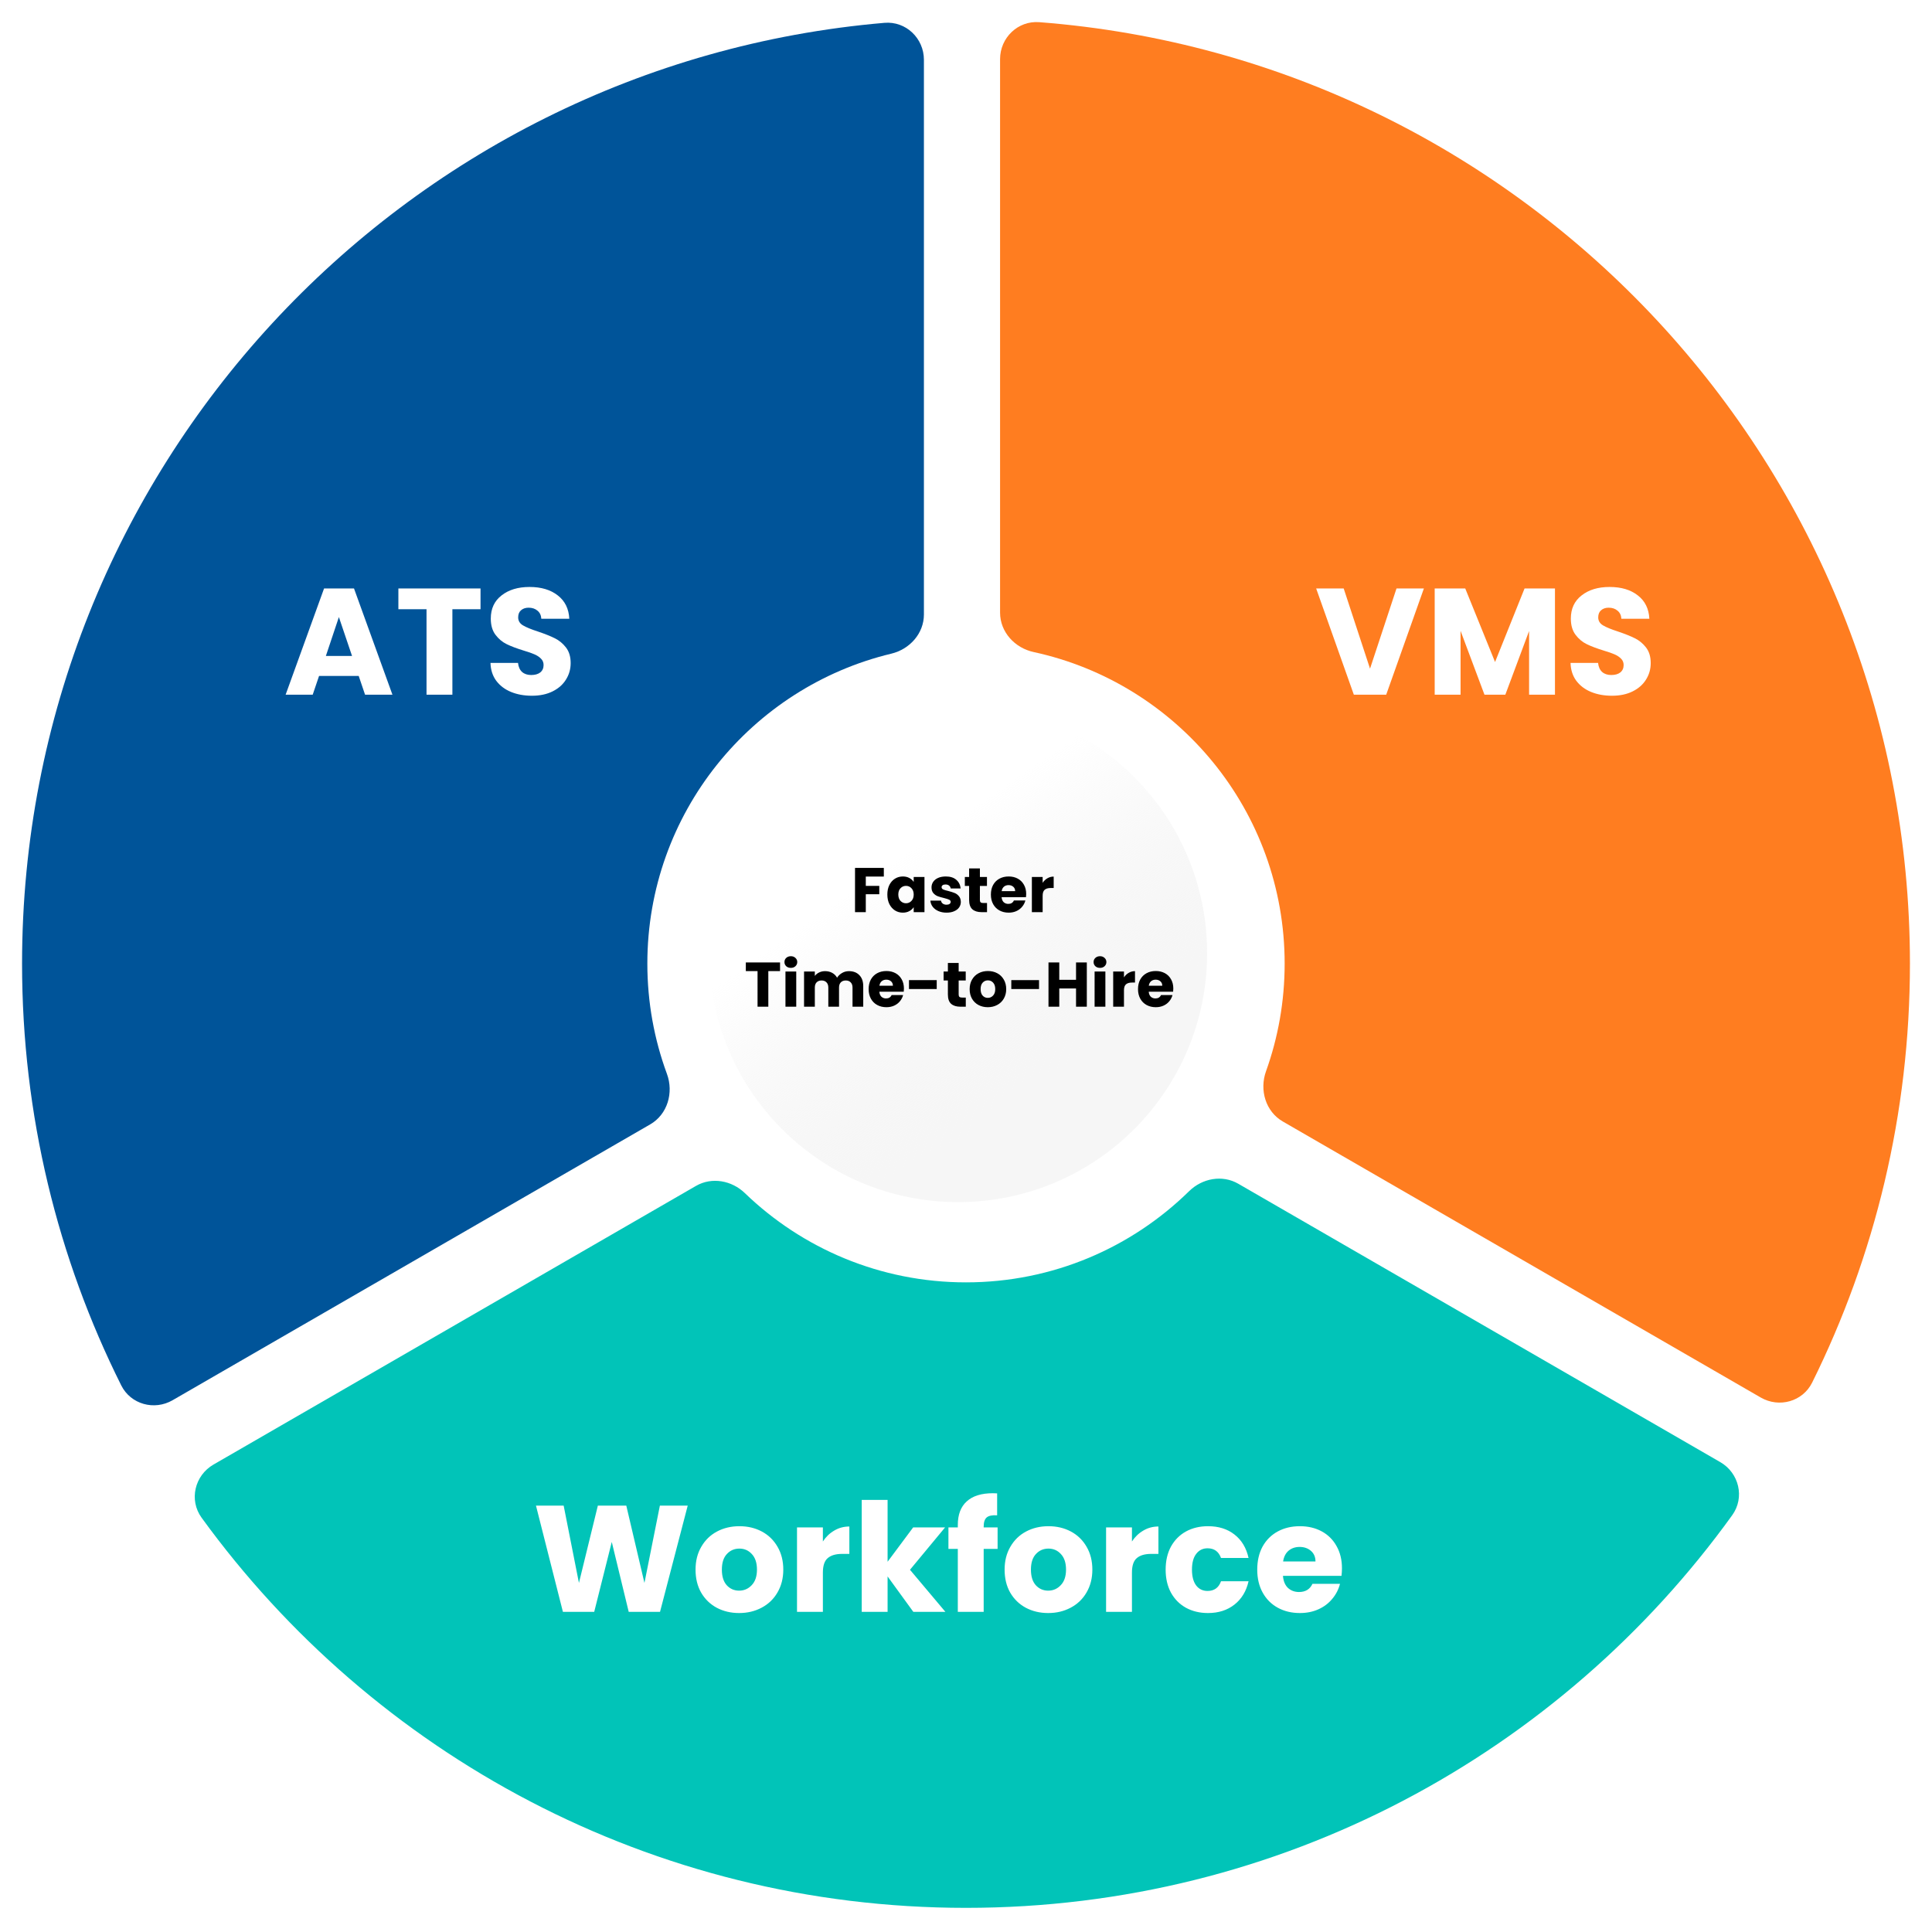
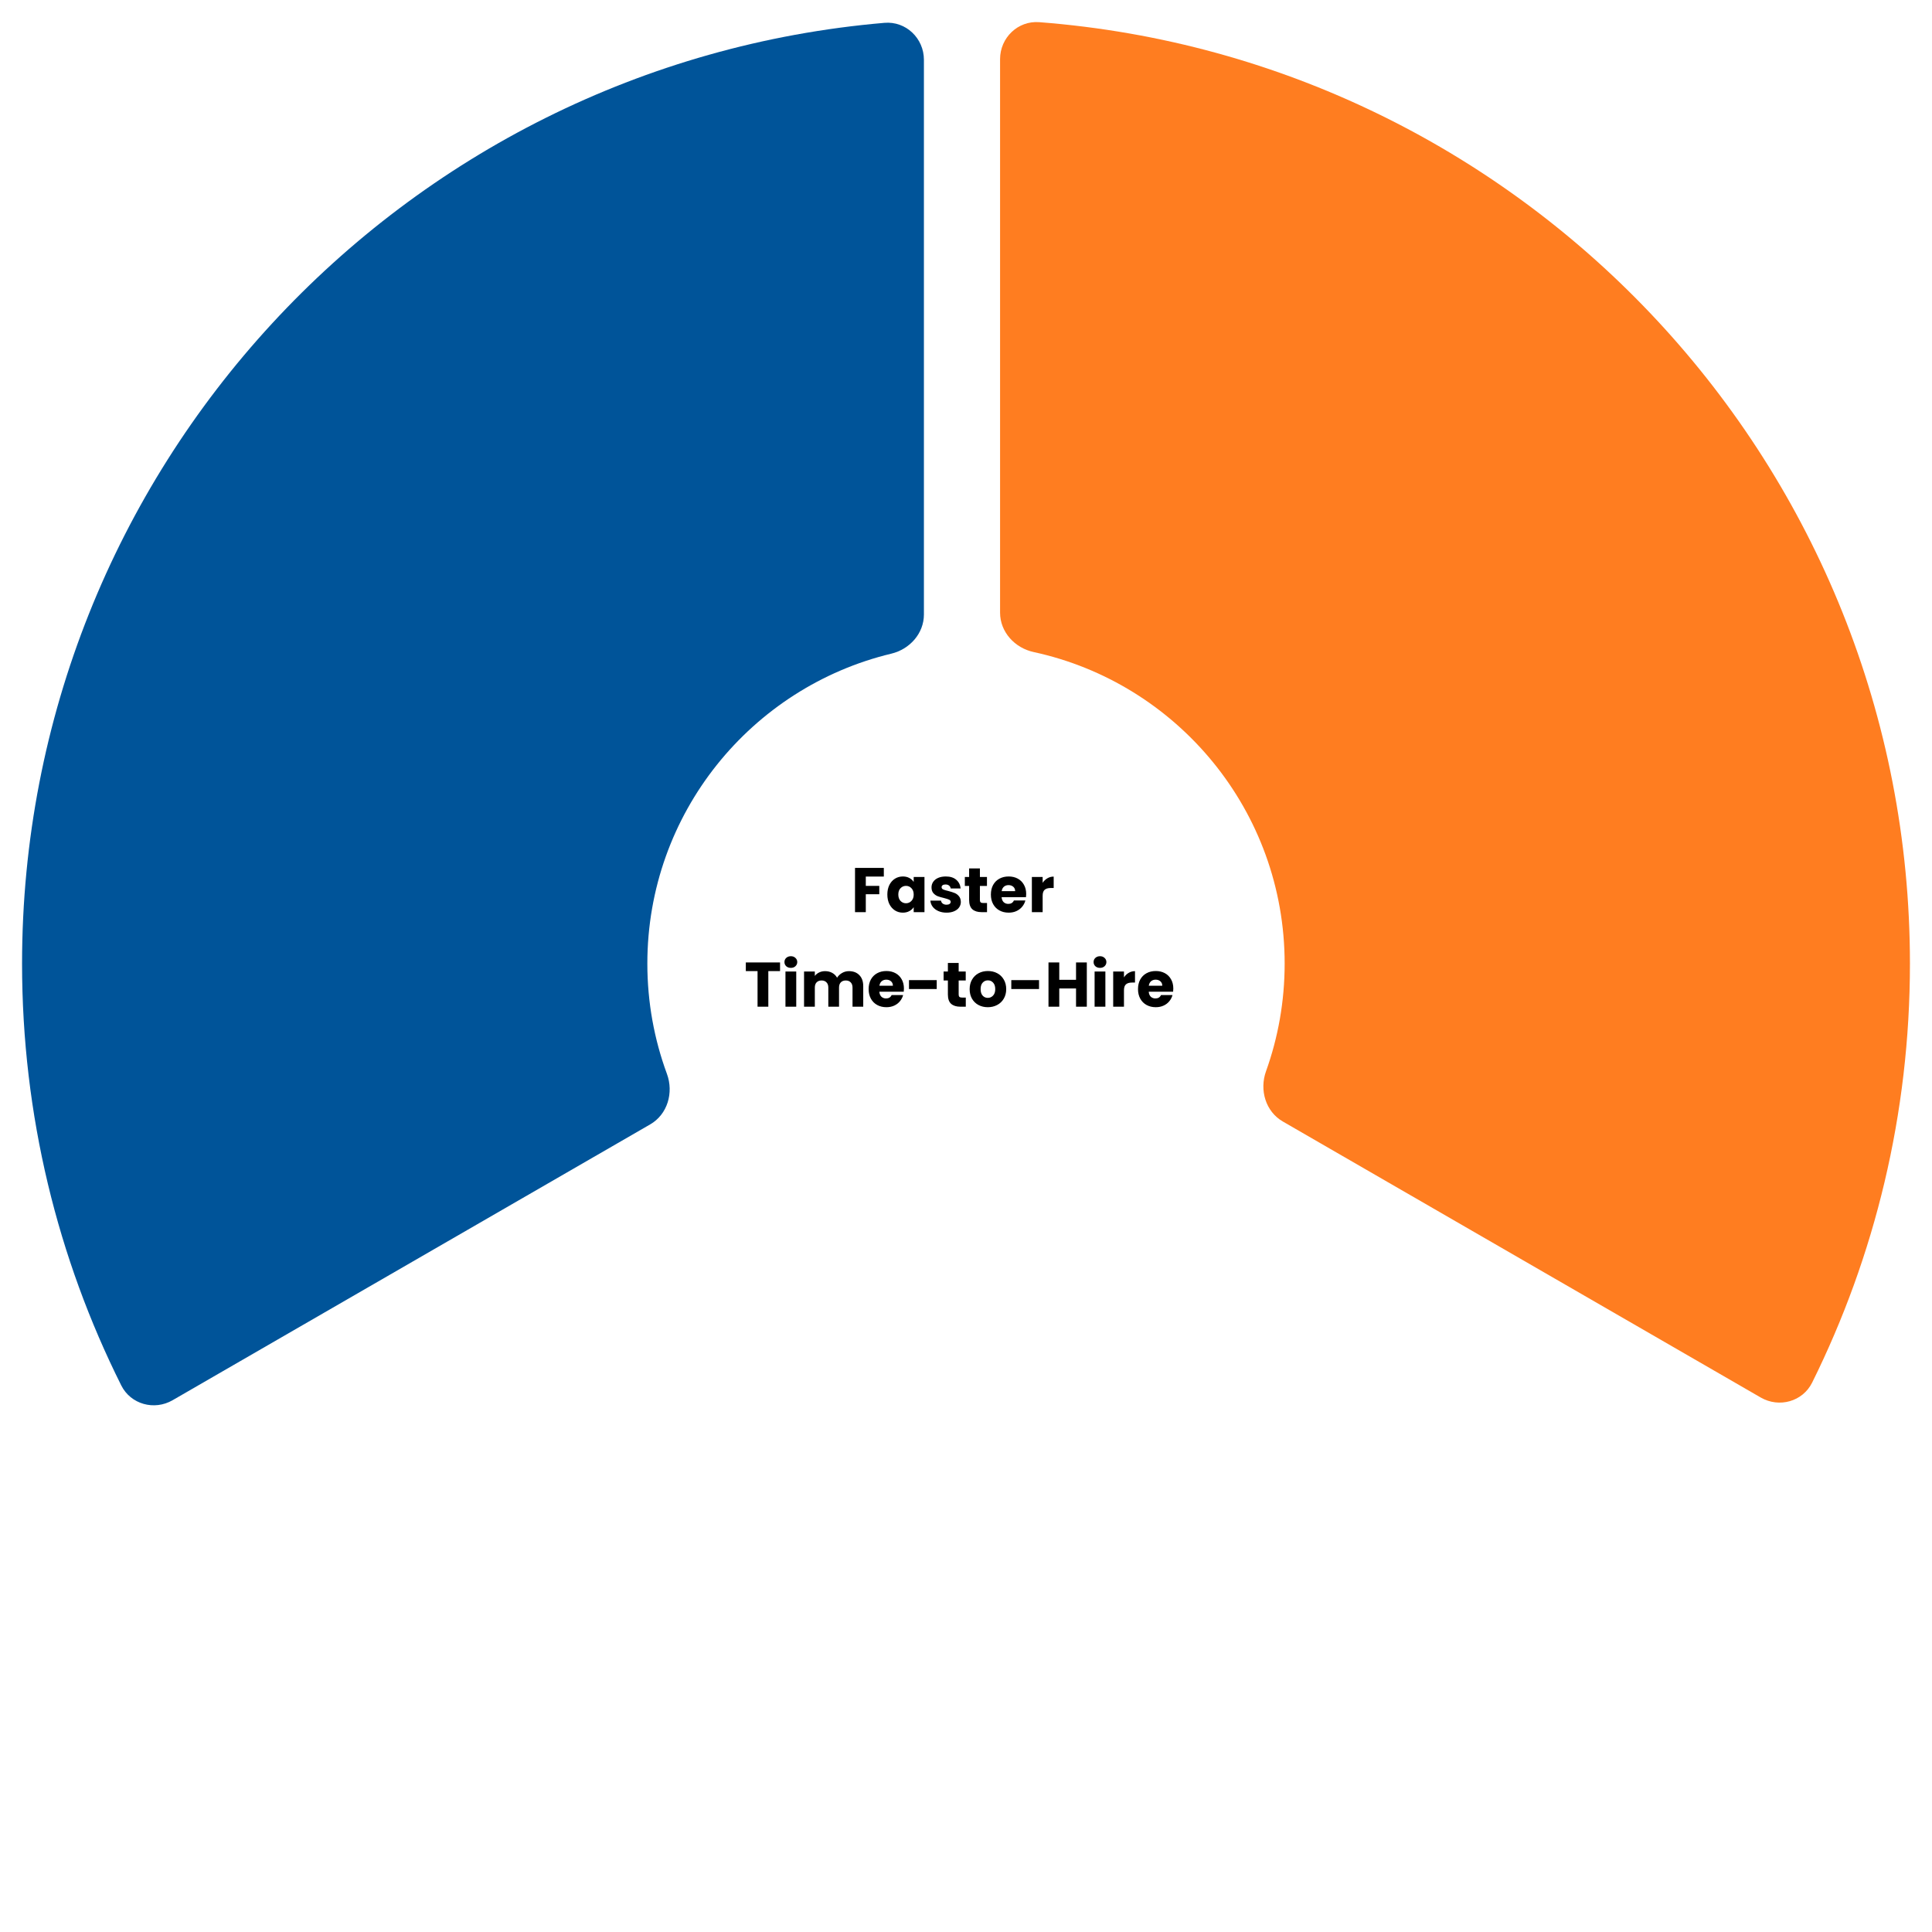
<svg xmlns="http://www.w3.org/2000/svg" width="613" height="613" viewBox="0 0 613 613" fill="none">
  <g filter="url(#filter0_d_2_86)">
    <circle cx="304" cy="302.414" r="85" fill="white" />
  </g>
-   <circle cx="304" cy="302.414" r="79" fill="url(#paint0_linear_2_86)" />
  <g filter="url(#filter1_d_2_86)">
-     <path d="M542.817 459.909C548.795 463.361 550.651 471.147 546.616 476.747C492.233 552.212 403.602 601.338 303.5 601.338C203.755 601.338 115.399 552.562 60.967 477.554C56.904 471.955 58.753 464.144 64.743 460.685L217.83 372.272C222.846 369.375 229.164 370.534 233.333 374.555C251.515 392.092 276.248 402.878 303.5 402.878C331.065 402.878 356.052 391.842 374.29 373.947C378.456 369.861 384.824 368.662 389.877 371.58L542.817 459.909Z" fill="#01C4B8" />
    <path d="M290.147 190.959C290.147 196.979 285.658 201.991 279.804 203.398C235.397 214.065 202.395 254.047 202.395 301.741C202.395 314.033 204.588 325.812 208.603 336.71C210.8 342.674 208.806 349.573 203.302 352.752L51.755 440.277C45.938 443.636 38.473 441.577 35.469 435.569C15.332 395.29 4 349.839 4 301.741C4 144.998 124.33 16.368 277.624 3.246C284.433 2.663 290.147 8.14 290.147 14.974V190.959Z" fill="#005499" />
    <path d="M314.31 14.771C314.31 7.977 319.961 2.514 326.735 3.034C481.286 14.896 603 144.099 603 301.741C603 349.486 591.833 394.621 571.972 434.679C568.981 440.711 561.5 442.788 555.67 439.421L404.029 351.843C398.563 348.686 396.554 341.854 398.686 335.913C402.517 325.238 404.605 313.734 404.605 301.741C404.605 253.251 370.492 212.733 324.964 202.888C318.966 201.591 314.31 196.52 314.31 190.384V14.771Z" fill="#FF7D20" />
  </g>
-   <path d="M113.811 214.462H101.235L99.219 220.414H90.627L102.819 186.718H112.323L124.515 220.414H115.827L113.811 214.462ZM111.699 208.126L107.523 195.79L103.395 208.126H111.699ZM152.466 186.718V193.294H143.538V220.414H135.33V193.294H126.402V186.718H152.466ZM168.777 220.75C166.313 220.75 164.105 220.35 162.153 219.55C160.201 218.75 158.633 217.566 157.449 215.998C156.297 214.43 155.689 212.542 155.625 210.334H164.361C164.489 211.582 164.921 212.542 165.657 213.214C166.393 213.854 167.353 214.174 168.537 214.174C169.753 214.174 170.713 213.902 171.417 213.358C172.121 212.782 172.473 211.998 172.473 211.006C172.473 210.174 172.185 209.486 171.609 208.942C171.065 208.398 170.377 207.95 169.545 207.598C168.745 207.246 167.593 206.846 166.089 206.398C163.913 205.726 162.137 205.054 160.761 204.382C159.385 203.71 158.201 202.718 157.209 201.406C156.217 200.094 155.721 198.382 155.721 196.27C155.721 193.134 156.857 190.686 159.129 188.926C161.401 187.134 164.361 186.238 168.009 186.238C171.721 186.238 174.713 187.134 176.985 188.926C179.257 190.686 180.473 193.15 180.633 196.318H171.753C171.689 195.23 171.289 194.382 170.553 193.774C169.817 193.134 168.873 192.814 167.721 192.814C166.729 192.814 165.929 193.086 165.321 193.63C164.713 194.142 164.409 194.894 164.409 195.886C164.409 196.974 164.921 197.822 165.945 198.43C166.969 199.038 168.569 199.694 170.745 200.398C172.921 201.134 174.681 201.838 176.025 202.51C177.401 203.182 178.585 204.158 179.577 205.438C180.569 206.718 181.065 208.366 181.065 210.382C181.065 212.302 180.569 214.046 179.577 215.614C178.617 217.182 177.209 218.43 175.353 219.358C173.497 220.286 171.305 220.75 168.777 220.75Z" fill="white" />
-   <path d="M451.78 186.718L439.828 220.414H429.556L417.604 186.718H426.34L434.692 212.158L443.092 186.718H451.78ZM493.37 186.718V220.414H485.162V200.206L477.626 220.414H471.002L463.418 200.158V220.414H455.21V186.718H464.906L474.362 210.046L483.722 186.718H493.37ZM511.465 220.75C509.001 220.75 506.793 220.35 504.841 219.55C502.889 218.75 501.321 217.566 500.137 215.998C498.985 214.43 498.377 212.542 498.313 210.334H507.049C507.177 211.582 507.609 212.542 508.345 213.214C509.081 213.854 510.041 214.174 511.225 214.174C512.441 214.174 513.401 213.902 514.105 213.358C514.809 212.782 515.161 211.998 515.161 211.006C515.161 210.174 514.873 209.486 514.297 208.942C513.753 208.398 513.065 207.95 512.233 207.598C511.433 207.246 510.281 206.846 508.777 206.398C506.601 205.726 504.825 205.054 503.449 204.382C502.073 203.71 500.889 202.718 499.897 201.406C498.905 200.094 498.409 198.382 498.409 196.27C498.409 193.134 499.545 190.686 501.817 188.926C504.089 187.134 507.049 186.238 510.697 186.238C514.409 186.238 517.401 187.134 519.673 188.926C521.945 190.686 523.161 193.15 523.321 196.318H514.441C514.377 195.23 513.977 194.382 513.241 193.774C512.505 193.134 511.561 192.814 510.409 192.814C509.417 192.814 508.617 193.086 508.009 193.63C507.401 194.142 507.097 194.894 507.097 195.886C507.097 196.974 507.609 197.822 508.633 198.43C509.657 199.038 511.257 199.694 513.433 200.398C515.609 201.134 517.369 201.838 518.713 202.51C520.089 203.182 521.273 204.158 522.265 205.438C523.257 206.718 523.753 208.366 523.753 210.382C523.753 212.302 523.257 214.046 522.265 215.614C521.305 217.182 519.897 218.43 518.041 219.358C516.185 220.286 513.993 220.75 511.465 220.75Z" fill="white" />
  <path d="M280.427 275.374V278.114H274.707V281.074H278.987V283.734H274.707V289.414H271.287V275.374H280.427ZM281.544 283.814C281.544 282.667 281.758 281.66 282.184 280.794C282.624 279.927 283.218 279.26 283.964 278.794C284.711 278.327 285.544 278.094 286.464 278.094C287.251 278.094 287.938 278.254 288.524 278.574C289.124 278.894 289.584 279.314 289.904 279.834V278.254H293.324V289.414H289.904V287.834C289.571 288.354 289.104 288.774 288.504 289.094C287.918 289.414 287.231 289.574 286.444 289.574C285.538 289.574 284.711 289.34 283.964 288.874C283.218 288.394 282.624 287.72 282.184 286.854C281.758 285.974 281.544 284.96 281.544 283.814ZM289.904 283.834C289.904 282.98 289.664 282.307 289.184 281.814C288.718 281.32 288.144 281.074 287.464 281.074C286.784 281.074 286.204 281.32 285.724 281.814C285.258 282.294 285.024 282.96 285.024 283.814C285.024 284.667 285.258 285.347 285.724 285.854C286.204 286.347 286.784 286.594 287.464 286.594C288.144 286.594 288.718 286.347 289.184 285.854C289.664 285.36 289.904 284.687 289.904 283.834ZM300.339 289.574C299.365 289.574 298.499 289.407 297.739 289.074C296.979 288.74 296.379 288.287 295.939 287.714C295.499 287.127 295.252 286.474 295.199 285.754H298.579C298.619 286.14 298.799 286.454 299.119 286.694C299.439 286.934 299.832 287.054 300.299 287.054C300.725 287.054 301.052 286.974 301.279 286.814C301.519 286.64 301.639 286.42 301.639 286.154C301.639 285.834 301.472 285.6 301.139 285.454C300.805 285.294 300.265 285.12 299.519 284.934C298.719 284.747 298.052 284.554 297.519 284.354C296.985 284.14 296.525 283.814 296.139 283.374C295.752 282.92 295.559 282.314 295.559 281.554C295.559 280.914 295.732 280.334 296.079 279.814C296.439 279.28 296.959 278.86 297.639 278.554C298.332 278.247 299.152 278.094 300.099 278.094C301.499 278.094 302.599 278.44 303.399 279.134C304.212 279.827 304.679 280.747 304.799 281.894H301.639C301.585 281.507 301.412 281.2 301.119 280.974C300.839 280.747 300.465 280.634 299.999 280.634C299.599 280.634 299.292 280.714 299.079 280.874C298.865 281.02 298.759 281.227 298.759 281.494C298.759 281.814 298.925 282.054 299.259 282.214C299.605 282.374 300.139 282.534 300.859 282.694C301.685 282.907 302.359 283.12 302.879 283.334C303.399 283.534 303.852 283.867 304.239 284.334C304.639 284.787 304.845 285.4 304.859 286.174C304.859 286.827 304.672 287.414 304.299 287.934C303.939 288.44 303.412 288.84 302.719 289.134C302.039 289.427 301.245 289.574 300.339 289.574ZM313.171 286.514V289.414H311.431C310.191 289.414 309.224 289.114 308.531 288.514C307.838 287.9 307.491 286.907 307.491 285.534V281.094H306.131V278.254H307.491V275.534H310.911V278.254H313.151V281.094H310.911V285.574C310.911 285.907 310.991 286.147 311.151 286.294C311.311 286.44 311.578 286.514 311.951 286.514H313.171ZM325.596 283.654C325.596 283.974 325.576 284.307 325.536 284.654H317.796C317.849 285.347 318.069 285.88 318.456 286.254C318.856 286.614 319.343 286.794 319.916 286.794C320.769 286.794 321.363 286.434 321.696 285.714H325.336C325.149 286.447 324.809 287.107 324.316 287.694C323.836 288.28 323.229 288.74 322.496 289.074C321.763 289.407 320.943 289.574 320.036 289.574C318.943 289.574 317.969 289.34 317.116 288.874C316.263 288.407 315.596 287.74 315.116 286.874C314.636 286.007 314.396 284.994 314.396 283.834C314.396 282.674 314.629 281.66 315.096 280.794C315.576 279.927 316.243 279.26 317.096 278.794C317.949 278.327 318.929 278.094 320.036 278.094C321.116 278.094 322.076 278.32 322.916 278.774C323.756 279.227 324.409 279.874 324.876 280.714C325.356 281.554 325.596 282.534 325.596 283.654ZM322.096 282.754C322.096 282.167 321.896 281.7 321.496 281.354C321.096 281.007 320.596 280.834 319.996 280.834C319.423 280.834 318.936 281 318.536 281.334C318.149 281.667 317.909 282.14 317.816 282.754H322.096ZM330.82 280.114C331.22 279.5 331.72 279.02 332.32 278.674C332.92 278.314 333.587 278.134 334.32 278.134V281.754H333.38C332.527 281.754 331.887 281.94 331.46 282.314C331.033 282.674 330.82 283.314 330.82 284.234V289.414H327.4V278.254H330.82V280.114ZM247.5 305.374V308.114H243.78V319.414H240.36V308.114H236.64V305.374H247.5ZM250.937 307.094C250.337 307.094 249.843 306.92 249.457 306.574C249.083 306.214 248.897 305.774 248.897 305.254C248.897 304.72 249.083 304.28 249.457 303.934C249.843 303.574 250.337 303.394 250.937 303.394C251.523 303.394 252.003 303.574 252.377 303.934C252.763 304.28 252.957 304.72 252.957 305.254C252.957 305.774 252.763 306.214 252.377 306.574C252.003 306.92 251.523 307.094 250.937 307.094ZM252.637 308.254V319.414H249.217V308.254H252.637ZM269.355 308.134C270.742 308.134 271.842 308.554 272.655 309.394C273.482 310.234 273.895 311.4 273.895 312.894V319.414H270.495V313.354C270.495 312.634 270.302 312.08 269.915 311.694C269.542 311.294 269.022 311.094 268.355 311.094C267.688 311.094 267.162 311.294 266.775 311.694C266.402 312.08 266.215 312.634 266.215 313.354V319.414H262.815V313.354C262.815 312.634 262.622 312.08 262.235 311.694C261.862 311.294 261.342 311.094 260.675 311.094C260.008 311.094 259.482 311.294 259.095 311.694C258.722 312.08 258.535 312.634 258.535 313.354V319.414H255.115V308.254H258.535V309.654C258.882 309.187 259.335 308.82 259.895 308.554C260.455 308.274 261.088 308.134 261.795 308.134C262.635 308.134 263.382 308.314 264.035 308.674C264.702 309.034 265.222 309.547 265.595 310.214C265.982 309.6 266.508 309.1 267.175 308.714C267.842 308.327 268.568 308.134 269.355 308.134ZM286.807 313.654C286.807 313.974 286.787 314.307 286.747 314.654H279.007C279.06 315.347 279.28 315.88 279.667 316.254C280.067 316.614 280.554 316.794 281.127 316.794C281.98 316.794 282.574 316.434 282.907 315.714H286.547C286.36 316.447 286.02 317.107 285.527 317.694C285.047 318.28 284.44 318.74 283.707 319.074C282.974 319.407 282.154 319.574 281.247 319.574C280.154 319.574 279.18 319.34 278.327 318.874C277.474 318.407 276.807 317.74 276.327 316.874C275.847 316.007 275.607 314.994 275.607 313.834C275.607 312.674 275.84 311.66 276.307 310.794C276.787 309.927 277.454 309.26 278.307 308.794C279.16 308.327 280.14 308.094 281.247 308.094C282.327 308.094 283.287 308.32 284.127 308.774C284.967 309.227 285.62 309.874 286.087 310.714C286.567 311.554 286.807 312.534 286.807 313.654ZM283.307 312.754C283.307 312.167 283.107 311.7 282.707 311.354C282.307 311.007 281.807 310.834 281.207 310.834C280.634 310.834 280.147 311 279.747 311.334C279.36 311.667 279.12 312.14 279.027 312.754H283.307ZM297.211 310.974V313.814H288.411V310.974H297.211ZM306.433 316.514V319.414H304.693C303.453 319.414 302.486 319.114 301.793 318.514C301.099 317.9 300.753 316.907 300.753 315.534V311.094H299.393V308.254H300.753V305.534H304.173V308.254H306.413V311.094H304.173V315.574C304.173 315.907 304.253 316.147 304.413 316.294C304.573 316.44 304.839 316.514 305.213 316.514H306.433ZM313.418 319.574C312.324 319.574 311.338 319.34 310.458 318.874C309.591 318.407 308.904 317.74 308.398 316.874C307.904 316.007 307.658 314.994 307.658 313.834C307.658 312.687 307.911 311.68 308.418 310.814C308.924 309.934 309.618 309.26 310.498 308.794C311.378 308.327 312.364 308.094 313.458 308.094C314.551 308.094 315.538 308.327 316.418 308.794C317.298 309.26 317.991 309.934 318.498 310.814C319.004 311.68 319.258 312.687 319.258 313.834C319.258 314.98 318.998 315.994 318.478 316.874C317.971 317.74 317.271 318.407 316.378 318.874C315.498 319.34 314.511 319.574 313.418 319.574ZM313.418 316.614C314.071 316.614 314.624 316.374 315.078 315.894C315.544 315.414 315.778 314.727 315.778 313.834C315.778 312.94 315.551 312.254 315.098 311.774C314.658 311.294 314.111 311.054 313.458 311.054C312.791 311.054 312.238 311.294 311.798 311.774C311.358 312.24 311.138 312.927 311.138 313.834C311.138 314.727 311.351 315.414 311.778 315.894C312.218 316.374 312.764 316.614 313.418 316.614ZM329.672 310.974V313.814H320.872V310.974H329.672ZM344.834 305.374V319.414H341.414V313.634H336.094V319.414H332.674V305.374H336.094V310.874H341.414V305.374H344.834ZM349.023 307.094C348.423 307.094 347.929 306.92 347.543 306.574C347.169 306.214 346.983 305.774 346.983 305.254C346.983 304.72 347.169 304.28 347.543 303.934C347.929 303.574 348.423 303.394 349.023 303.394C349.609 303.394 350.089 303.574 350.463 303.934C350.849 304.28 351.043 304.72 351.043 305.254C351.043 305.774 350.849 306.214 350.463 306.574C350.089 306.92 349.609 307.094 349.023 307.094ZM350.723 308.254V319.414H347.303V308.254H350.723ZM356.621 310.114C357.021 309.5 357.521 309.02 358.121 308.674C358.721 308.314 359.388 308.134 360.121 308.134V311.754H359.181C358.328 311.754 357.688 311.94 357.261 312.314C356.834 312.674 356.621 313.314 356.621 314.234V319.414H353.201V308.254H356.621V310.114ZM372.276 313.654C372.276 313.974 372.256 314.307 372.216 314.654H364.476C364.529 315.347 364.749 315.88 365.136 316.254C365.536 316.614 366.022 316.794 366.596 316.794C367.449 316.794 368.042 316.434 368.376 315.714H372.016C371.829 316.447 371.489 317.107 370.996 317.694C370.516 318.28 369.909 318.74 369.176 319.074C368.442 319.407 367.622 319.574 366.716 319.574C365.622 319.574 364.649 319.34 363.796 318.874C362.942 318.407 362.276 317.74 361.796 316.874C361.316 316.007 361.076 314.994 361.076 313.834C361.076 312.674 361.309 311.66 361.776 310.794C362.256 309.927 362.922 309.26 363.776 308.794C364.629 308.327 365.609 308.094 366.716 308.094C367.796 308.094 368.756 308.32 369.596 308.774C370.436 309.227 371.089 309.874 371.556 310.714C372.036 311.554 372.276 312.534 372.276 313.654ZM368.776 312.754C368.776 312.167 368.576 311.7 368.176 311.354C367.776 311.007 367.276 310.834 366.676 310.834C366.102 310.834 365.616 311 365.216 311.334C364.829 311.667 364.589 312.14 364.496 312.754H368.776Z" fill="black" />
  <path d="M218.203 477.718L209.419 511.414H199.483L194.107 489.238L188.539 511.414H178.603L170.059 477.718H178.843L183.691 502.246L189.691 477.718H198.715L204.475 502.246L209.371 477.718H218.203ZM234.512 511.798C231.888 511.798 229.52 511.238 227.408 510.118C225.328 508.998 223.68 507.398 222.464 505.318C221.28 503.238 220.688 500.806 220.688 498.022C220.688 495.27 221.296 492.854 222.512 490.774C223.728 488.662 225.392 487.046 227.504 485.926C229.616 484.806 231.984 484.246 234.608 484.246C237.232 484.246 239.6 484.806 241.712 485.926C243.824 487.046 245.488 488.662 246.704 490.774C247.92 492.854 248.528 495.27 248.528 498.022C248.528 500.774 247.904 503.206 246.656 505.318C245.44 507.398 243.76 508.998 241.616 510.118C239.504 511.238 237.136 511.798 234.512 511.798ZM234.512 504.694C236.08 504.694 237.408 504.118 238.496 502.966C239.616 501.814 240.176 500.166 240.176 498.022C240.176 495.878 239.632 494.23 238.544 493.078C237.488 491.926 236.176 491.35 234.608 491.35C233.008 491.35 231.68 491.926 230.624 493.078C229.568 494.198 229.04 495.846 229.04 498.022C229.04 500.166 229.552 501.814 230.576 502.966C231.632 504.118 232.944 504.694 234.512 504.694ZM261.09 489.094C262.05 487.622 263.25 486.47 264.69 485.638C266.13 484.774 267.73 484.342 269.49 484.342V493.03H267.234C265.186 493.03 263.65 493.478 262.626 494.374C261.602 495.238 261.09 496.774 261.09 498.982V511.414H252.882V484.63H261.09V489.094ZM289.782 511.414L281.622 500.182V511.414H273.414V475.894H281.622V495.526L289.734 484.63H299.862L288.726 498.07L299.958 511.414H289.782ZM316.525 491.446H312.109V511.414H303.901V491.446H300.925V484.63H303.901V483.862C303.901 480.566 304.845 478.07 306.733 476.374C308.621 474.646 311.389 473.782 315.037 473.782C315.645 473.782 316.093 473.798 316.381 473.83V480.79C314.813 480.694 313.709 480.918 313.069 481.462C312.429 482.006 312.109 482.982 312.109 484.39V484.63H316.525V491.446ZM332.574 511.798C329.95 511.798 327.582 511.238 325.47 510.118C323.39 508.998 321.742 507.398 320.526 505.318C319.342 503.238 318.75 500.806 318.75 498.022C318.75 495.27 319.358 492.854 320.574 490.774C321.79 488.662 323.454 487.046 325.566 485.926C327.678 484.806 330.046 484.246 332.67 484.246C335.294 484.246 337.662 484.806 339.774 485.926C341.886 487.046 343.55 488.662 344.766 490.774C345.982 492.854 346.59 495.27 346.59 498.022C346.59 500.774 345.966 503.206 344.718 505.318C343.502 507.398 341.822 508.998 339.678 510.118C337.566 511.238 335.198 511.798 332.574 511.798ZM332.574 504.694C334.142 504.694 335.47 504.118 336.558 502.966C337.678 501.814 338.238 500.166 338.238 498.022C338.238 495.878 337.694 494.23 336.606 493.078C335.55 491.926 334.238 491.35 332.67 491.35C331.07 491.35 329.742 491.926 328.686 493.078C327.63 494.198 327.102 495.846 327.102 498.022C327.102 500.166 327.614 501.814 328.638 502.966C329.694 504.118 331.006 504.694 332.574 504.694ZM359.153 489.094C360.113 487.622 361.313 486.47 362.753 485.638C364.193 484.774 365.793 484.342 367.553 484.342V493.03H365.297C363.249 493.03 361.713 493.478 360.689 494.374C359.665 495.238 359.153 496.774 359.153 498.982V511.414H350.945V484.63H359.153V489.094ZM369.844 498.022C369.844 495.238 370.404 492.806 371.524 490.726C372.676 488.646 374.26 487.046 376.276 485.926C378.324 484.806 380.66 484.246 383.284 484.246C386.644 484.246 389.444 485.126 391.684 486.886C393.956 488.646 395.444 491.126 396.148 494.326H387.412C386.676 492.278 385.252 491.254 383.14 491.254C381.636 491.254 380.436 491.846 379.54 493.03C378.644 494.182 378.196 495.846 378.196 498.022C378.196 500.198 378.644 501.878 379.54 503.062C380.436 504.214 381.636 504.79 383.14 504.79C385.252 504.79 386.676 503.766 387.412 501.718H396.148C395.444 504.854 393.956 507.318 391.684 509.11C389.412 510.902 386.612 511.798 383.284 511.798C380.66 511.798 378.324 511.238 376.276 510.118C374.26 508.998 372.676 507.398 371.524 505.318C370.404 503.238 369.844 500.806 369.844 498.022ZM425.786 497.59C425.786 498.358 425.739 499.158 425.643 499.99H407.067C407.195 501.654 407.723 502.934 408.651 503.83C409.611 504.694 410.779 505.126 412.155 505.126C414.203 505.126 415.627 504.262 416.427 502.534H425.163C424.715 504.294 423.899 505.878 422.715 507.286C421.563 508.694 420.107 509.798 418.347 510.598C416.587 511.398 414.619 511.798 412.443 511.798C409.819 511.798 407.483 511.238 405.435 510.118C403.387 508.998 401.787 507.398 400.635 505.318C399.483 503.238 398.907 500.806 398.907 498.022C398.907 495.238 399.467 492.806 400.587 490.726C401.739 488.646 403.339 487.046 405.387 485.926C407.435 484.806 409.787 484.246 412.443 484.246C415.035 484.246 417.339 484.79 419.355 485.878C421.371 486.966 422.939 488.518 424.059 490.534C425.211 492.55 425.786 494.902 425.786 497.59ZM417.387 495.43C417.387 494.022 416.907 492.902 415.947 492.07C414.987 491.238 413.787 490.822 412.347 490.822C410.971 490.822 409.803 491.222 408.843 492.022C407.915 492.822 407.339 493.958 407.115 495.43H417.387Z" fill="white" />
  <defs>
    <filter id="filter0_d_2_86" x="211" y="211.414" width="190" height="190" filterUnits="userSpaceOnUse" color-interpolation-filters="sRGB">
      <feFlood flood-opacity="0" result="BackgroundImageFix" />
      <feColorMatrix in="SourceAlpha" type="matrix" values="0 0 0 0 0 0 0 0 0 0 0 0 0 0 0 0 0 0 127 0" result="hardAlpha" />
      <feMorphology radius="3" operator="dilate" in="SourceAlpha" result="effect1_dropShadow_2_86" />
      <feOffset dx="2" dy="4" />
      <feGaussianBlur stdDeviation="3.5" />
      <feComposite in2="hardAlpha" operator="out" />
      <feColorMatrix type="matrix" values="0 0 0 0 0 0 0 0 0 0 0 0 0 0 0 0 0 0 0.1 0" />
      <feBlend mode="normal" in2="BackgroundImageFix" result="effect1_dropShadow_2_86" />
      <feBlend mode="normal" in="SourceGraphic" in2="effect1_dropShadow_2_86" result="shape" />
    </filter>
    <filter id="filter1_d_2_86" x="0" y="0" width="613" height="612.338" filterUnits="userSpaceOnUse" color-interpolation-filters="sRGB">
      <feFlood flood-opacity="0" result="BackgroundImageFix" />
      <feColorMatrix in="SourceAlpha" type="matrix" values="0 0 0 0 0 0 0 0 0 0 0 0 0 0 0 0 0 0 127 0" result="hardAlpha" />
      <feOffset dx="3" dy="4" />
      <feGaussianBlur stdDeviation="3.5" />
      <feComposite in2="hardAlpha" operator="out" />
      <feColorMatrix type="matrix" values="0 0 0 0 0 0 0 0 0 0 0 0 0 0 0 0 0 0 0.2 0" />
      <feBlend mode="normal" in2="BackgroundImageFix" result="effect1_dropShadow_2_86" />
      <feBlend mode="normal" in="SourceGraphic" in2="effect1_dropShadow_2_86" result="shape" />
    </filter>
    <linearGradient id="paint0_linear_2_86" x1="328" y1="346.414" x2="279.5" y2="276.414" gradientUnits="userSpaceOnUse">
      <stop stop-color="#EDEDED" stop-opacity="0.5" />
      <stop offset="1" stop-color="white" />
    </linearGradient>
  </defs>
</svg>